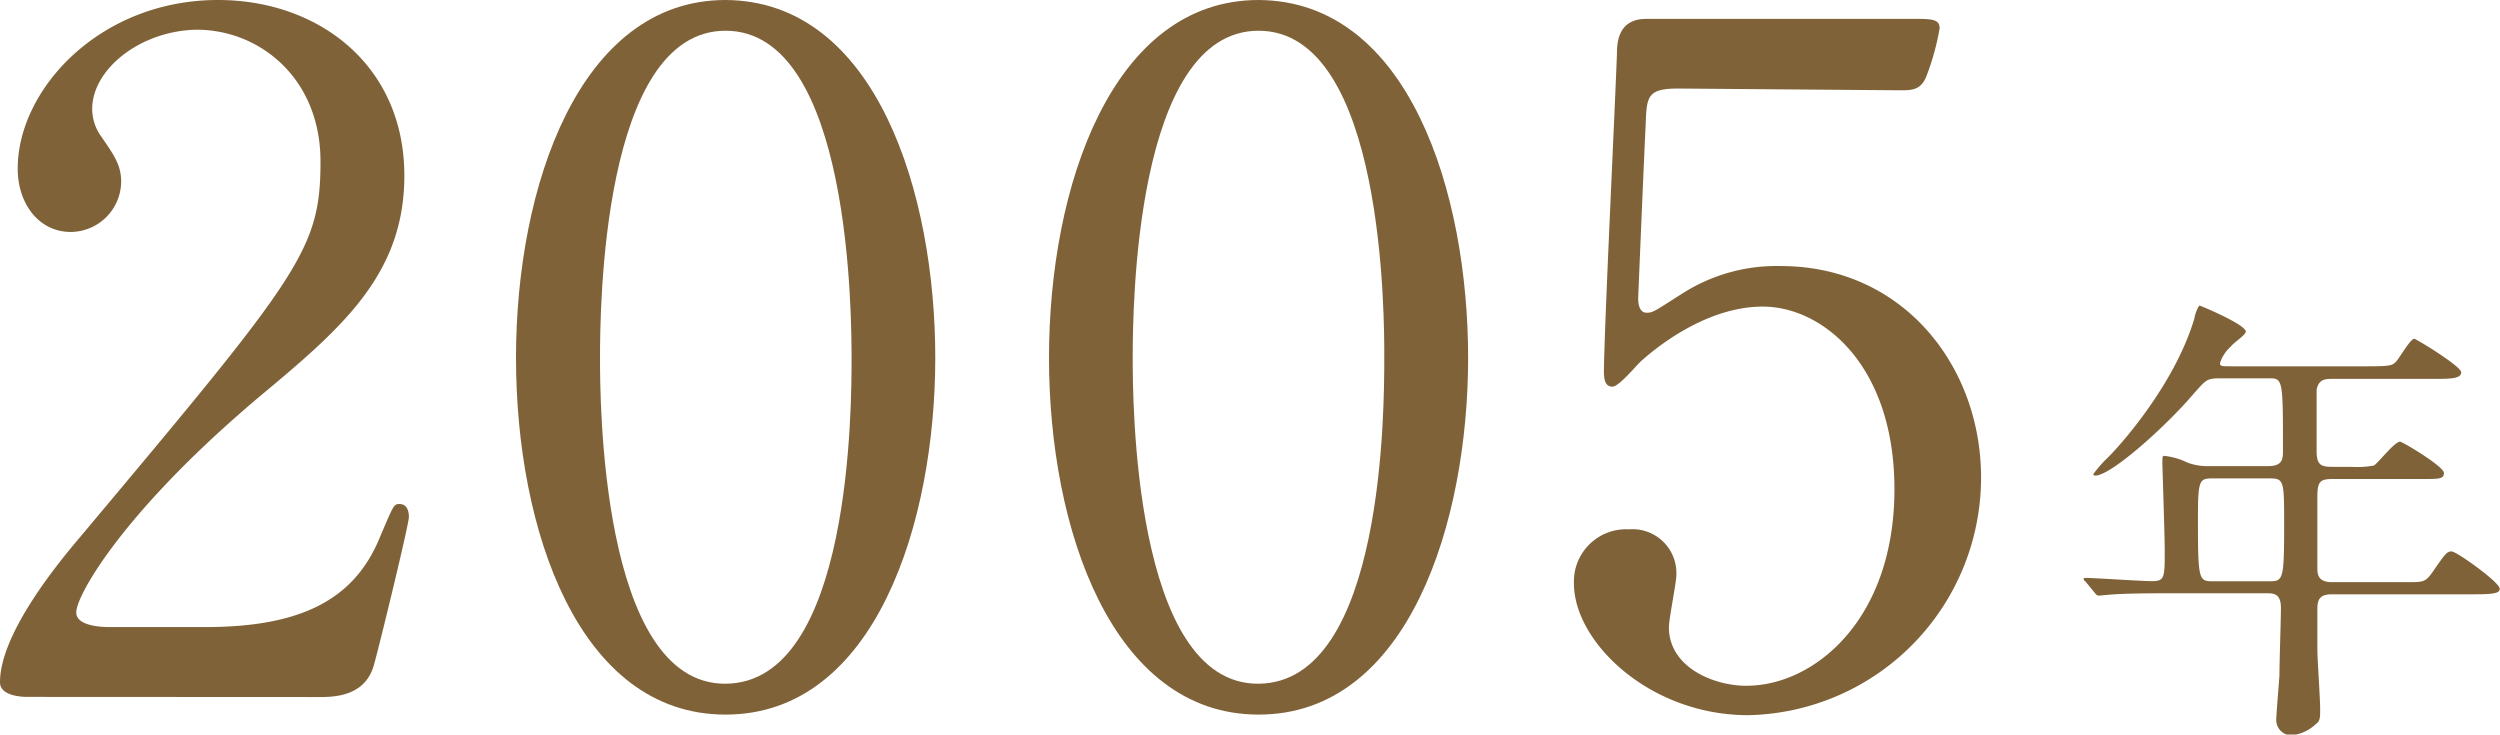
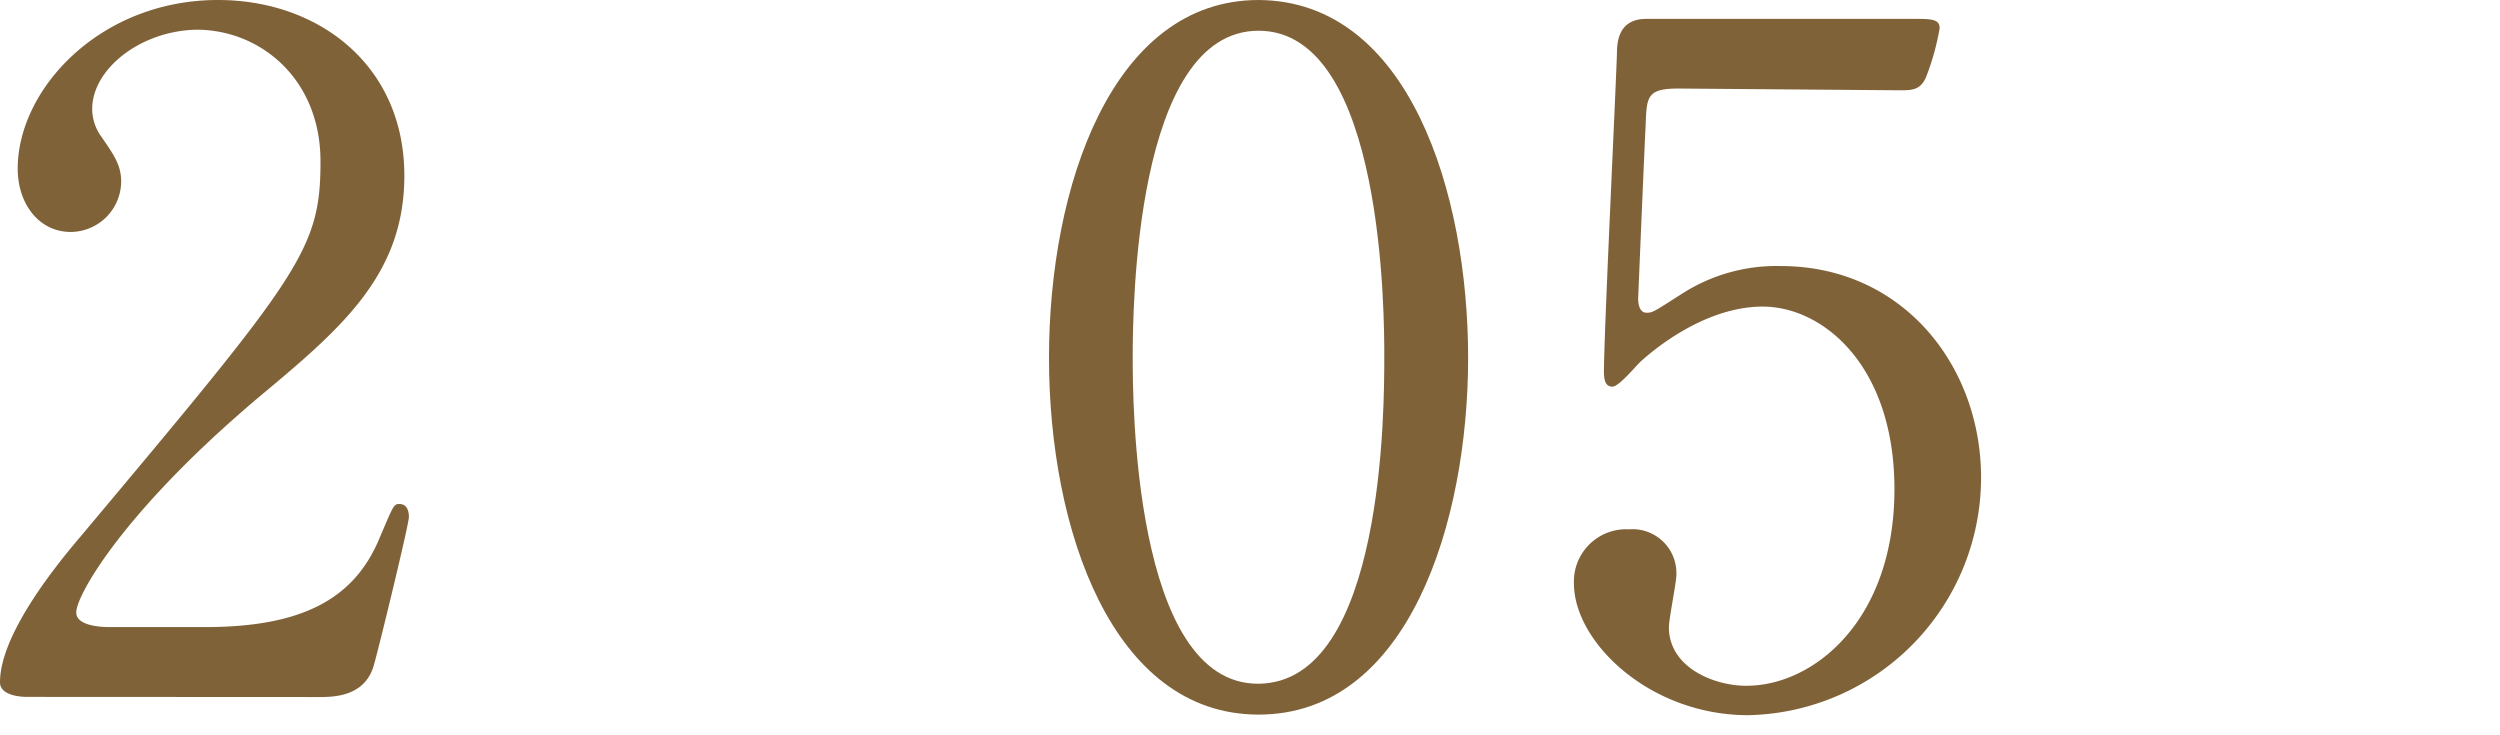
<svg xmlns="http://www.w3.org/2000/svg" viewBox="0 0 170.83 50.19">
  <defs>
    <style>.year-2005-cls-1{fill:#806239;}</style>
  </defs>
  <g id="" data-name="">
    <g id="">
      <path class="year-2005-cls-1" d="M1.85,47.62c-.39,0-1.85-.07-1.85-1,0-3.37,4.07-8.27,5.54-10,15-17.89,16.36-19.55,16.36-25.59,0-5.67-4.14-9-8.47-9C9.61,2.1,6.3,4.71,6.3,7.45a3.24,3.24,0,0,0,.64,1.91c.83,1.21,1.34,1.91,1.34,3.05a3.47,3.47,0,0,1-3.44,3.44c-2.17,0-3.63-1.91-3.63-4.33C1.21,6.11,6.81,0,14.9,0c6.87,0,12.73,4.46,12.73,12,0,6.55-4,10.18-9.42,14.7-9.62,8-13,13.94-13,15.15,0,1,2,1,2.29,1H14c6.42,0,10.12-1.78,11.9-6,1-2.35,1-2.41,1.4-2.41.64,0,.64.76.64.89,0,.51-2,8.72-2.36,10-.57,2.3-2.8,2.3-3.82,2.3Z" />
-       <path class="year-2005-cls-1" d="M49.58,48.83c-10.06,0-14.32-12.67-14.32-24.38S39.59,0,49.58,0C59.89.06,63.91,13.24,63.91,24.45S59.83,48.83,49.58,48.83Zm0-46.73C41.12,2.1,41,21.2,41,24.45c0,2.6,0,22.34,8.59,22.27s8.6-19,8.6-22.27C58.18,21.77,58.18,2.1,49.58,2.1Z" />
      <path class="year-2005-cls-1" d="M86,48.83C76,48.83,71.68,36.16,71.68,24.45S76,0,86,0c10.31.06,14.32,13.24,14.32,24.45S96.25,48.83,86,48.83ZM86,2.1c-8.47,0-8.6,19.1-8.6,22.35,0,2.6,0,22.34,8.6,22.27s8.59-19,8.59-22.27C94.6,21.77,94.6,2.1,86,2.1Z" />
      <path class="year-2005-cls-1" d="M114.68,6.05c-2.16,0-2.16.57-2.23,2.54-.06,1-.51,11.72-.51,11.78,0,.51.13,1,.58,1s.57-.13,2.48-1.34a11.93,11.93,0,0,1,6.68-1.85c8.34,0,13.69,6.81,13.69,14.45a16.24,16.24,0,0,1-15.91,16.24c-6.75,0-11.91-5-11.91-9a3.57,3.57,0,0,1,3.76-3.7,3,3,0,0,1,3.24,3.12c0,.51-.51,3-.51,3.57,0,2.74,3.06,4,5.29,4,4.65,0,10.12-4.52,10.12-13.43,0-8.47-4.9-12.48-9-12.48s-7.7,3.18-8.27,3.69c-.32.26-1.53,1.78-2,1.78s-.58-.44-.58-1c0-2.55.77-18.34.89-21.78,0-.82.13-2.35,2-2.35h18.21c1.27,0,1.84,0,1.84.64a17.14,17.14,0,0,1-.89,3.24c-.38,1-1,1-1.84,1Z" />
-       <path class="year-2005-cls-1" d="M151.76,25.85c-1,0-1,.09-1.94,1.14-1.69,2-5.54,5.51-6.65,5.51,0,0-.13,0-.13-.1a7.94,7.94,0,0,1,1-1.14c1.21-1.21,4.68-5.29,5.92-9.55,0-.16.25-.83.35-.83.57.22,3.15,1.34,3.15,1.78,0,.23-.89.8-1,1a2.55,2.55,0,0,0-.76,1.14c0,.23.06.23.86.23h9.32c1.47,0,1.59-.07,1.82-.29s1-1.59,1.27-1.59c.13,0,3.21,1.88,3.21,2.29s-.63.45-1.72.45H159.3c-.44,0-.89.06-1,.76v4.2c0,1,.38,1.05,1.15,1.05h1.21a6.22,6.22,0,0,0,1.55-.09c.29-.16,1.41-1.63,1.79-1.63.16,0,3,1.69,3,2.14s-.42.41-1.72.41H159.5c-.9,0-1.15.09-1.15,1.18s0,3.66,0,4.87c0,.41,0,1,1,1h5.19c1.08,0,1.21,0,1.75-.79.82-1.18.92-1.31,1.24-1.31s3.28,2.1,3.28,2.55c0,.28-.29.38-1.69.38h-9.77c-.8,0-1,.32-1,1v2.8c0,.57.19,3.34.19,4s0,.86-.31,1.08a2.83,2.83,0,0,1-1.69.76,1.06,1.06,0,0,1-1-1c0-.45.19-2.61.22-3.12,0-1,.1-3.79.1-4.59,0-1-.51-1-1-1H148.1c-.76,0-2.9,0-4,.1l-.67.06c-.13,0-.19-.06-.29-.19l-.6-.73c-.16-.16-.16-.16-.16-.23s.07-.06.13-.06c.63,0,3.79.22,4.52.22.89,0,.89-.22.89-2.13,0-.92-.16-5.73-.16-5.86,0-.51,0-.57.13-.57a4.76,4.76,0,0,1,1.56.45,3.8,3.8,0,0,0,1.49.25H155c.92,0,1-.44,1-1,0-5,0-5-1-5Zm-.57,6.84c-.93,0-1,.13-1,2.86,0,4.17.06,4.17,1.08,4.17H155c1,0,1.08,0,1.08-3.79,0-3.15,0-3.24-1.05-3.24Z" />
    </g>
  </g>
</svg>